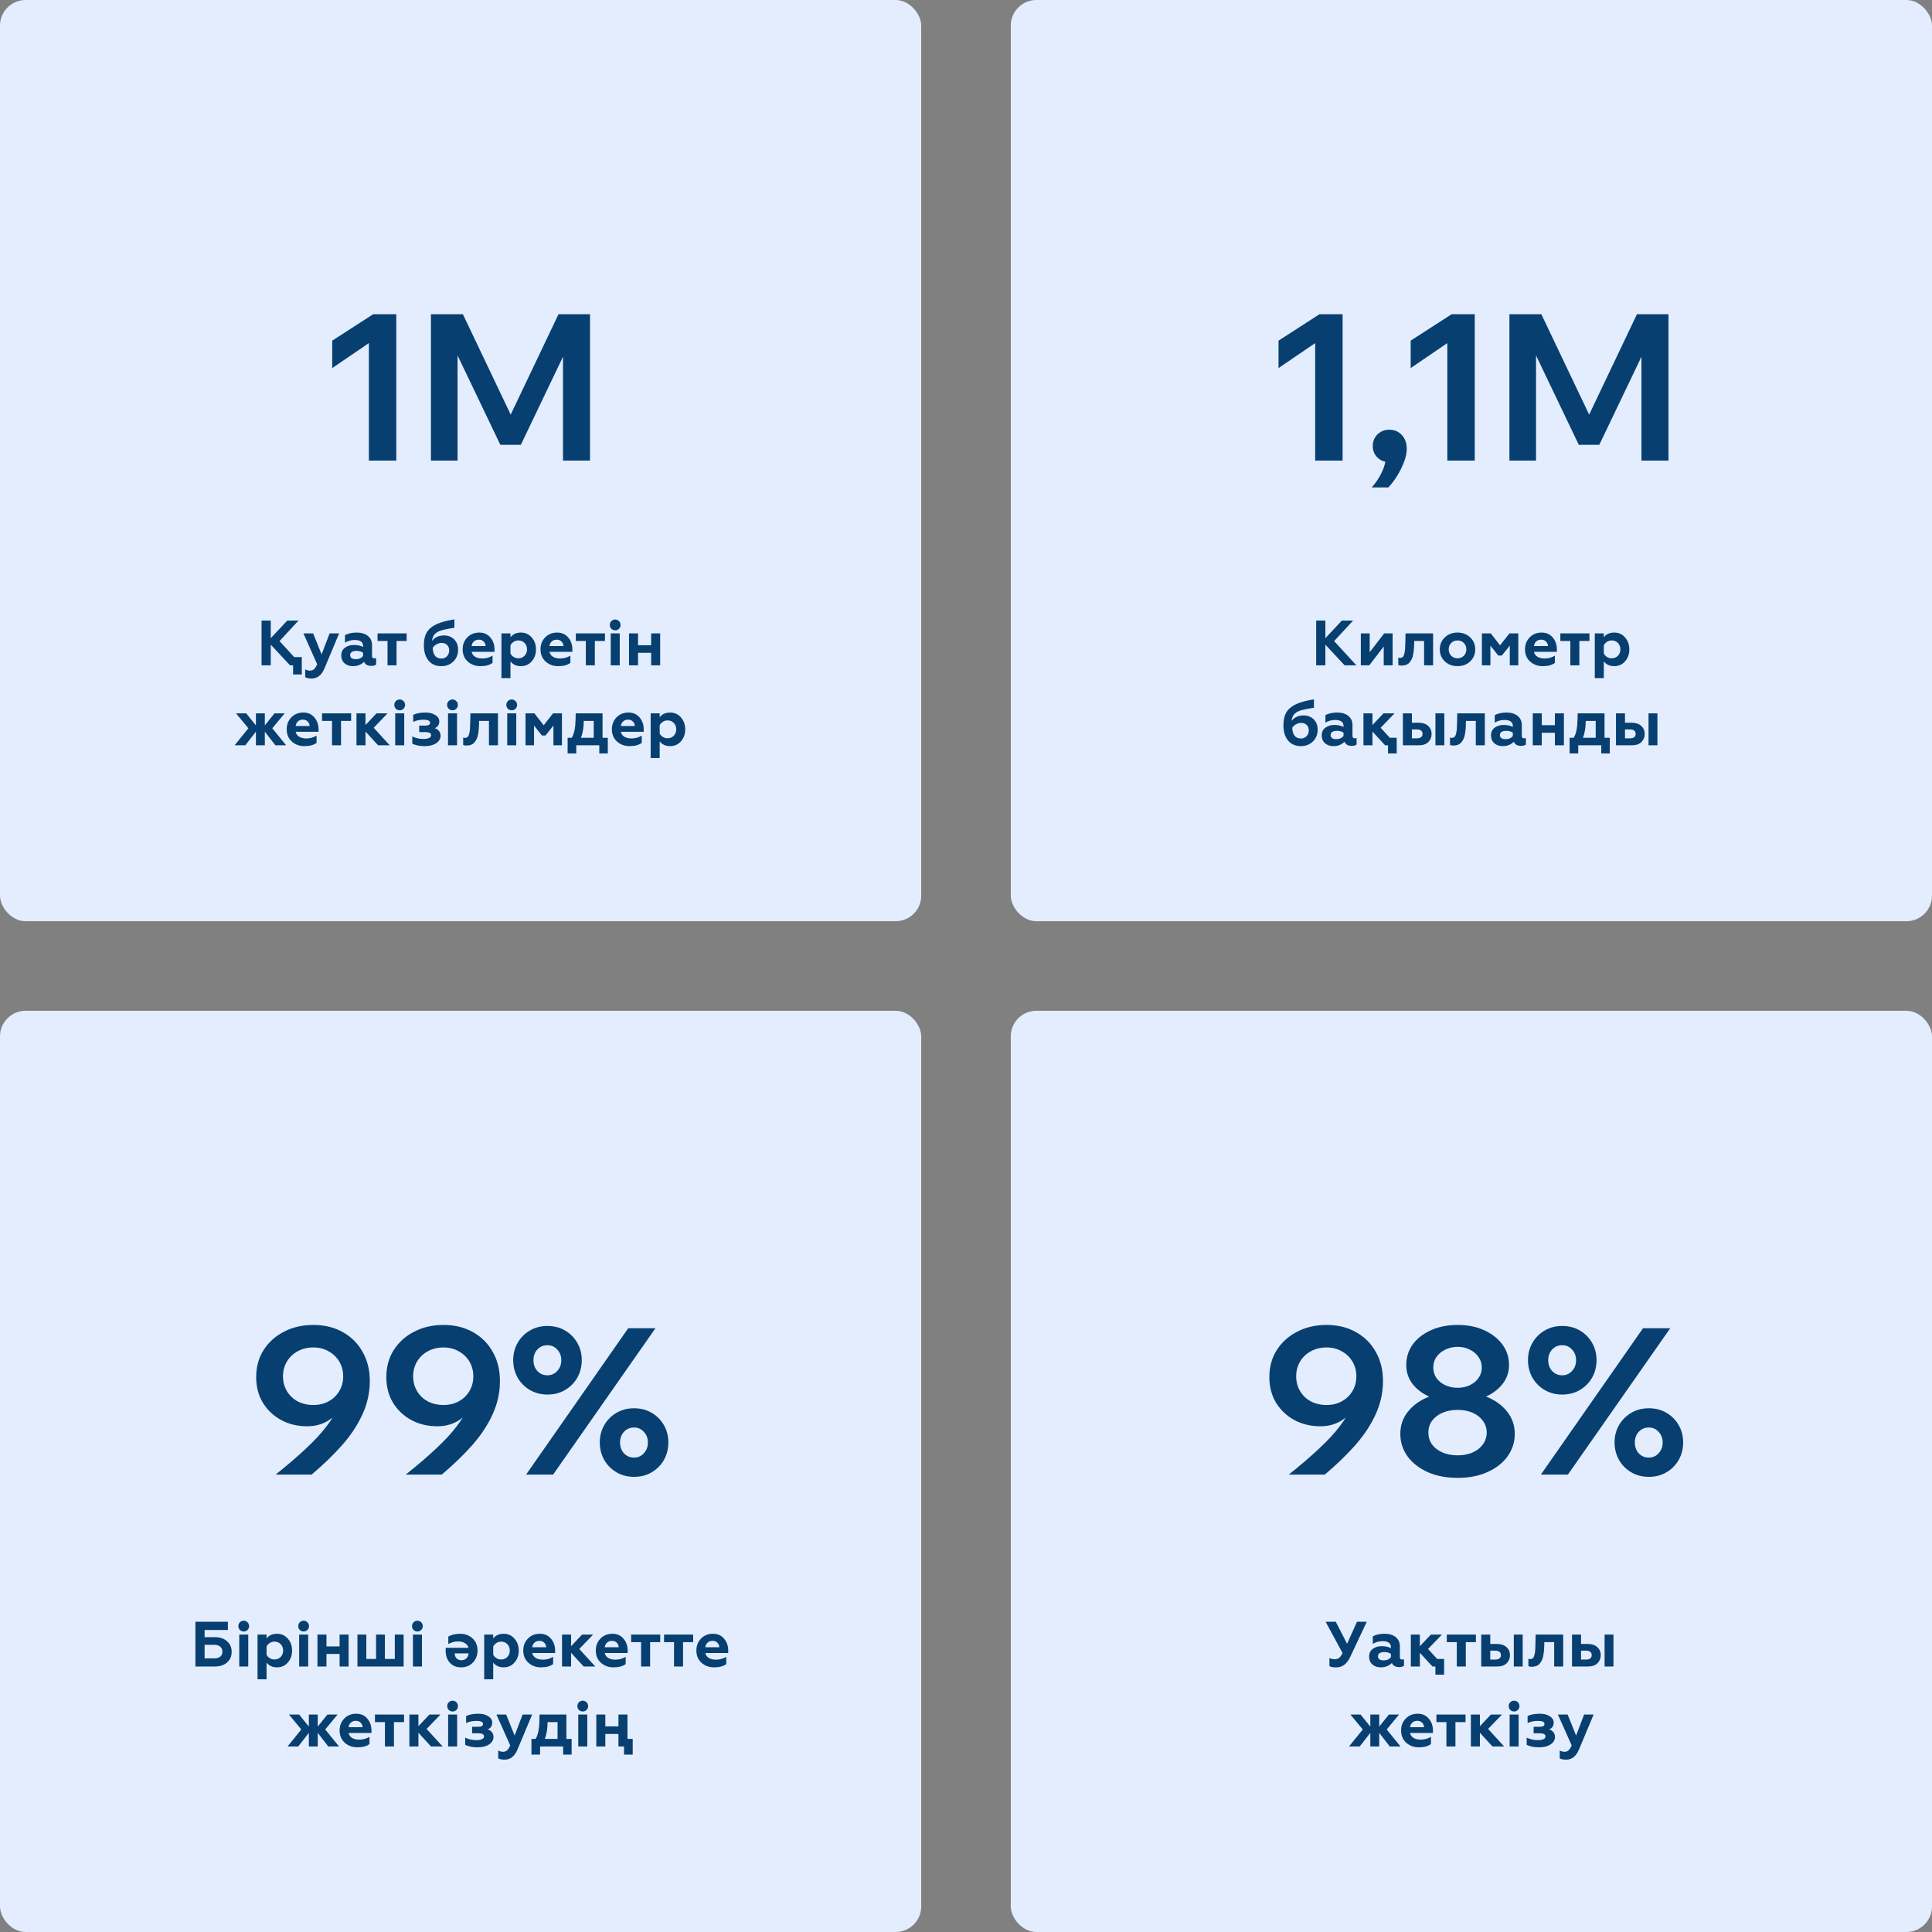
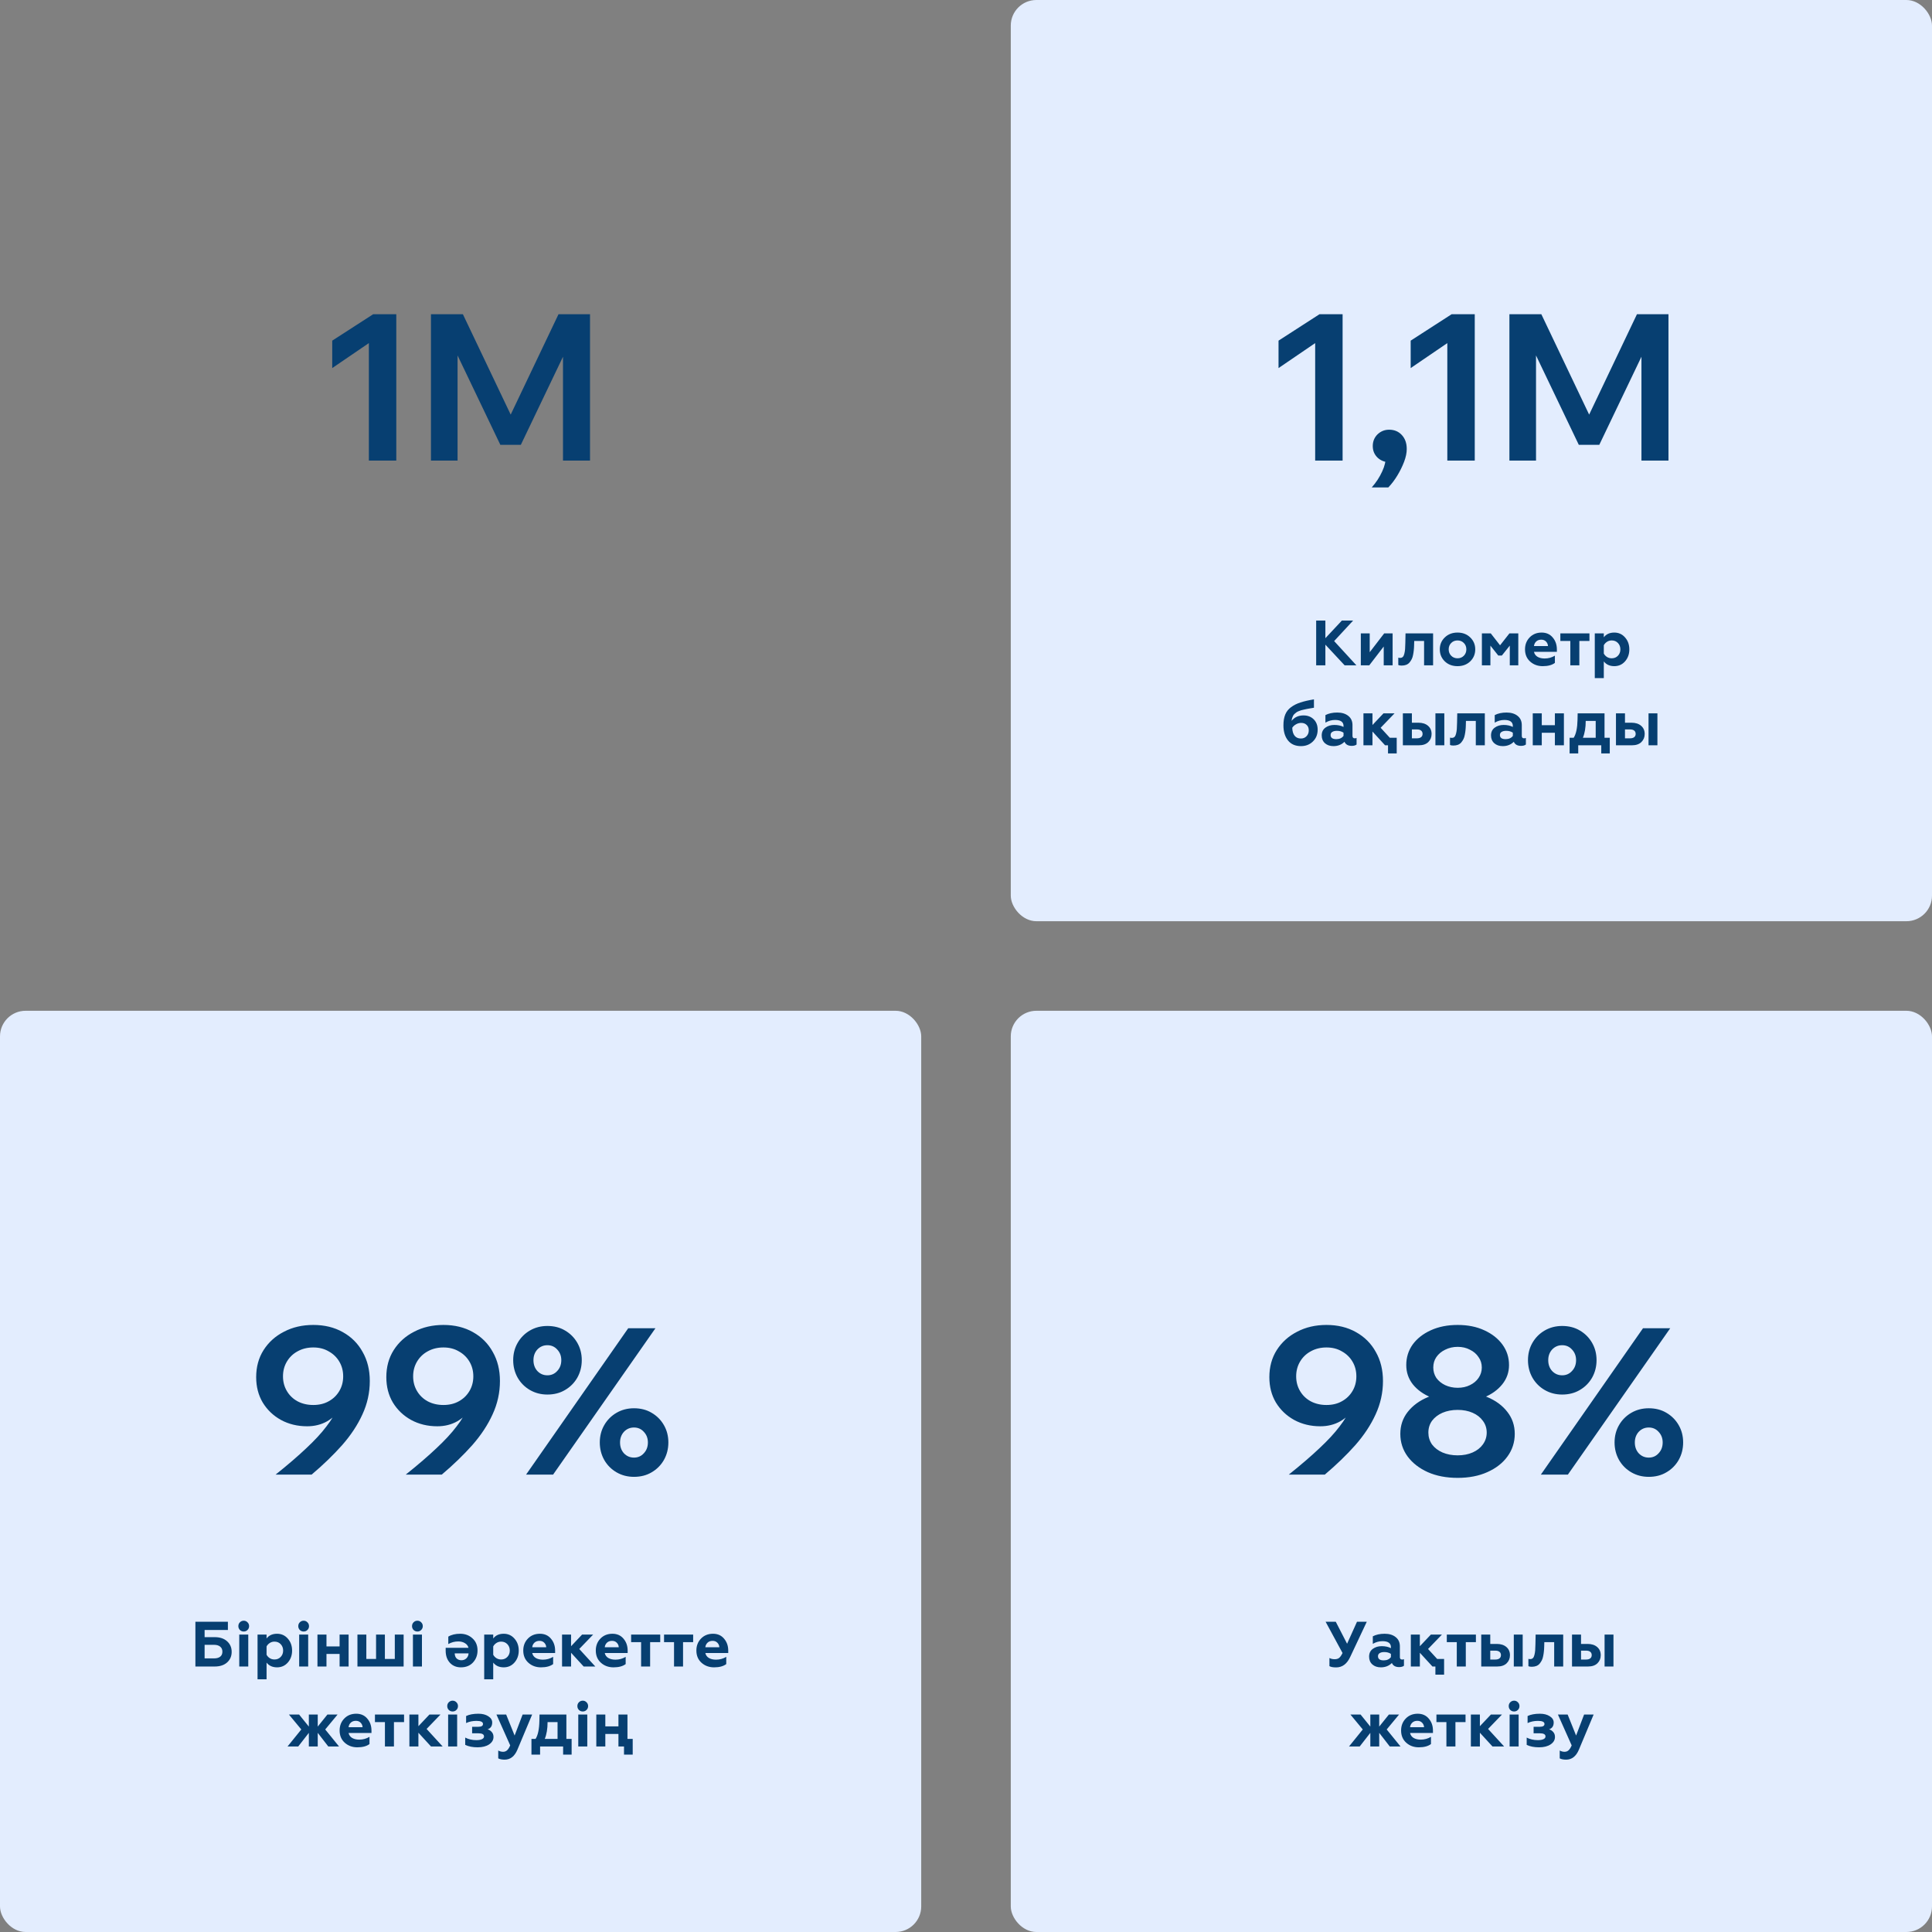
<svg xmlns="http://www.w3.org/2000/svg" width="604" height="604" viewBox="0 0 604 604" fill="none">
  <rect x="0" y="0" width="604" height="604" fill="#808080" stroke="none" />
-   <rect width="288" height="288" rx="8" fill="#E3EDFE" />
  <rect y="316" width="288" height="288" rx="8" fill="#E3EDFE" />
  <rect x="316" width="288" height="288" rx="8" fill="#E3EDFE" />
  <rect x="316" y="316" width="288" height="288" rx="8" fill="#E3EDFE" />
-   <path d="M81.77 208V194H84.65V199.52L89.811 194H93.331L87.391 200.42L91.971 205.42H94.35V210.86H91.63V208H90.671L84.65 201.54V208H81.77ZM97.422 212.12C96.596 212.12 95.929 211.987 95.422 211.72V209.26C95.889 209.527 96.395 209.66 96.942 209.66C97.449 209.66 97.869 209.5 98.202 209.18C98.549 208.86 98.869 208.353 99.162 207.66L94.862 198.02H97.902L100.542 204.58L103.042 198.02H106.022L101.402 209.04C100.522 211.093 99.195 212.12 97.422 212.12ZM117.009 205.82C117.249 205.82 117.442 205.78 117.589 205.7V207.76C117.229 208.04 116.722 208.18 116.069 208.18C114.936 208.18 114.182 207.753 113.809 206.9C112.902 207.807 111.756 208.26 110.369 208.26C109.276 208.26 108.389 207.96 107.709 207.36C107.029 206.747 106.689 205.933 106.689 204.92C106.689 203.853 107.076 203.04 107.849 202.48C108.622 201.92 109.549 201.64 110.629 201.64C111.749 201.64 112.709 201.847 113.509 202.26V201.96C113.509 200.707 112.629 200.08 110.869 200.08C109.802 200.08 108.796 200.36 107.849 200.92V198.56C108.862 198.027 110.096 197.76 111.549 197.76C112.976 197.76 114.122 198.107 114.989 198.8C115.869 199.493 116.309 200.453 116.309 201.68V205.06C116.309 205.567 116.542 205.82 117.009 205.82ZM113.509 205.06V204.06C112.962 203.673 112.269 203.48 111.429 203.48C110.829 203.48 110.349 203.593 109.989 203.82C109.642 204.033 109.469 204.353 109.469 204.78C109.469 205.647 110.062 206.08 111.249 206.08C112.249 206.08 113.002 205.74 113.509 205.06ZM121.15 208V200.38H118.03V198.02H127.13V200.38H123.97V208H121.15ZM138.794 198.66C140.088 198.66 141.148 199.067 141.974 199.88C142.801 200.693 143.214 201.773 143.214 203.12C143.214 204.627 142.714 205.86 141.714 206.82C140.728 207.78 139.488 208.26 137.994 208.26C136.234 208.26 134.881 207.667 133.934 206.48C132.988 205.293 132.514 203.72 132.514 201.76C132.514 200.44 132.701 199.32 133.074 198.4C133.448 197.48 134.048 196.713 134.874 196.1C135.714 195.473 136.694 194.98 137.814 194.62C138.934 194.247 140.348 193.92 142.054 193.64V196.26C141.828 196.3 141.474 196.36 140.994 196.44C140.528 196.52 140.181 196.58 139.954 196.62C139.741 196.66 139.428 196.727 139.014 196.82C138.614 196.9 138.308 196.973 138.094 197.04C137.894 197.107 137.634 197.2 137.314 197.32C136.994 197.44 136.748 197.567 136.574 197.7C136.414 197.82 136.228 197.973 136.014 198.16C135.801 198.347 135.641 198.547 135.534 198.76C135.428 198.96 135.328 199.2 135.234 199.48C135.154 199.747 135.101 200.04 135.074 200.36C135.968 199.227 137.208 198.66 138.794 198.66ZM137.974 205.88C138.694 205.88 139.281 205.64 139.734 205.16C140.201 204.68 140.434 204.067 140.434 203.32C140.434 202.613 140.214 202.053 139.774 201.64C139.348 201.213 138.781 201 138.074 201C137.501 201 136.961 201.147 136.454 201.44C135.948 201.72 135.554 202.08 135.274 202.52C135.301 203.6 135.548 204.433 136.014 205.02C136.481 205.593 137.134 205.88 137.974 205.88ZM150.182 208.26C148.622 208.26 147.309 207.78 146.242 206.82C145.175 205.86 144.642 204.587 144.642 203C144.642 201.52 145.122 200.28 146.082 199.28C147.055 198.267 148.309 197.76 149.842 197.76C151.295 197.76 152.449 198.273 153.302 199.3C154.169 200.313 154.602 201.56 154.602 203.04V203.78H147.442C147.589 204.46 147.962 204.98 148.562 205.34C149.162 205.687 149.902 205.86 150.782 205.86C151.942 205.86 153.009 205.567 153.982 204.98V207.24C153.089 207.92 151.822 208.26 150.182 208.26ZM147.442 201.98H151.822C151.795 201.42 151.589 200.947 151.202 200.56C150.829 200.173 150.335 199.98 149.722 199.98C149.069 199.98 148.542 200.167 148.142 200.54C147.742 200.913 147.509 201.393 147.442 201.98ZM162.867 197.76C164.227 197.76 165.347 198.267 166.227 199.28C167.12 200.28 167.567 201.527 167.567 203.02C167.567 204.5 167.12 205.747 166.227 206.76C165.347 207.76 164.227 208.26 162.867 208.26C161.453 208.26 160.36 207.767 159.587 206.78V212H156.767V198.02H159.587V199.24C160.333 198.253 161.427 197.76 162.867 197.76ZM162.067 200.22C161.507 200.22 161.007 200.367 160.567 200.66C160.14 200.94 159.813 201.293 159.587 201.72V204.32C159.813 204.747 160.14 205.1 160.567 205.38C161.007 205.66 161.507 205.8 162.067 205.8C162.853 205.8 163.5 205.533 164.007 205C164.513 204.467 164.767 203.807 164.767 203.02C164.767 202.22 164.513 201.553 164.007 201.02C163.5 200.487 162.853 200.22 162.067 200.22ZM174.518 208.26C172.958 208.26 171.644 207.78 170.578 206.82C169.511 205.86 168.978 204.587 168.978 203C168.978 201.52 169.458 200.28 170.418 199.28C171.391 198.267 172.644 197.76 174.178 197.76C175.631 197.76 176.784 198.273 177.638 199.3C178.504 200.313 178.938 201.56 178.938 203.04V203.78H171.778C171.924 204.46 172.298 204.98 172.898 205.34C173.498 205.687 174.238 205.86 175.118 205.86C176.278 205.86 177.344 205.567 178.318 204.98V207.24C177.424 207.92 176.158 208.26 174.518 208.26ZM171.778 201.98H176.158C176.131 201.42 175.924 200.947 175.538 200.56C175.164 200.173 174.671 199.98 174.058 199.98C173.404 199.98 172.878 200.167 172.478 200.54C172.078 200.913 171.844 201.393 171.778 201.98ZM183.143 208V200.38H180.023V198.02H189.123V200.38H185.963V208H183.143ZM190.93 208V198.02H193.75V208H190.93ZM193.51 196.58C193.19 196.9 192.797 197.06 192.33 197.06C191.863 197.06 191.463 196.9 191.13 196.58C190.81 196.247 190.65 195.847 190.65 195.38C190.65 194.9 190.81 194.5 191.13 194.18C191.463 193.847 191.863 193.68 192.33 193.68C192.797 193.68 193.19 193.847 193.51 194.18C193.843 194.5 194.01 194.9 194.01 195.38C194.01 195.847 193.843 196.247 193.51 196.58ZM196.65 208V198.02H199.47V201.72H203.57V198.02H206.39V208H203.57V204.08H199.47V208H196.65ZM73.352 233L77.652 227.68L73.792 223.02H76.972L80.012 226.78V223.02H82.792V226.78L85.812 223.02H88.992L85.132 227.68L89.452 233H86.092L82.792 228.74V233H80.012V228.74L76.692 233H73.352ZM95.172 233.26C93.612 233.26 92.299 232.78 91.232 231.82C90.165 230.86 89.632 229.587 89.632 228C89.632 226.52 90.112 225.28 91.072 224.28C92.045 223.267 93.299 222.76 94.832 222.76C96.285 222.76 97.439 223.273 98.292 224.3C99.159 225.313 99.592 226.56 99.592 228.04V228.78H92.432C92.579 229.46 92.952 229.98 93.552 230.34C94.152 230.687 94.892 230.86 95.772 230.86C96.932 230.86 97.999 230.567 98.972 229.98V232.24C98.079 232.92 96.812 233.26 95.172 233.26ZM92.432 226.98H96.812C96.785 226.42 96.579 225.947 96.192 225.56C95.819 225.173 95.325 224.98 94.712 224.98C94.059 224.98 93.532 225.167 93.132 225.54C92.732 225.913 92.499 226.393 92.432 226.98ZM103.797 233V225.38H100.677V223.02H109.777V225.38H106.617V233H103.797ZM111.444 233V223.02H114.264V226.66L117.704 223.02H121.164L116.824 227.52L121.844 233H118.204L114.264 228.7V233H111.444ZM123.557 233V223.02H126.377V233H123.557ZM126.137 221.58C125.817 221.9 125.424 222.06 124.957 222.06C124.49 222.06 124.09 221.9 123.757 221.58C123.437 221.247 123.277 220.847 123.277 220.38C123.277 219.9 123.437 219.5 123.757 219.18C124.09 218.847 124.49 218.68 124.957 218.68C125.424 218.68 125.817 218.847 126.137 219.18C126.47 219.5 126.637 219.9 126.637 220.38C126.637 220.847 126.47 221.247 126.137 221.58ZM132.776 233.26C131.23 233.26 129.936 233.007 128.896 232.5V230.22C129.936 230.753 131.096 231.02 132.376 231.02C133.136 231.02 133.723 230.92 134.136 230.72C134.563 230.52 134.776 230.233 134.776 229.86C134.776 229.207 134.19 228.88 133.016 228.88H131.056V226.84H133.016C133.976 226.84 134.456 226.547 134.456 225.96C134.456 225.32 133.776 225 132.416 225C131.203 225 130.123 225.227 129.176 225.68V223.48C130.163 223 131.45 222.76 133.036 222.76C134.263 222.76 135.283 223.02 136.096 223.54C136.923 224.06 137.336 224.713 137.336 225.5C137.336 226.607 136.856 227.32 135.896 227.64C136.416 227.787 136.85 228.067 137.196 228.48C137.556 228.88 137.736 229.393 137.736 230.02C137.736 230.967 137.276 231.747 136.356 232.36C135.45 232.96 134.256 233.26 132.776 233.26ZM140.061 233V223.02H142.881V233H140.061ZM142.641 221.58C142.321 221.9 141.928 222.06 141.461 222.06C140.994 222.06 140.594 221.9 140.261 221.58C139.941 221.247 139.781 220.847 139.781 220.38C139.781 219.9 139.941 219.5 140.261 219.18C140.594 218.847 140.994 218.68 141.461 218.68C141.928 218.68 142.321 218.847 142.641 219.18C142.974 219.5 143.141 219.9 143.141 220.38C143.141 220.847 142.974 221.247 142.641 221.58ZM149.78 225.38L149.74 226.78C149.727 227.353 149.694 227.86 149.64 228.3C149.6 228.74 149.527 229.22 149.42 229.74C149.327 230.247 149.187 230.687 149 231.06C148.814 231.433 148.587 231.78 148.32 232.1C148.054 232.42 147.707 232.667 147.28 232.84C146.867 233 146.394 233.08 145.86 233.08C145.38 233.08 145.027 233.02 144.8 232.9V230.6C144.947 230.653 145.14 230.68 145.38 230.68C145.714 230.68 145.987 230.58 146.2 230.38C146.414 230.18 146.574 229.853 146.68 229.4C146.8 228.933 146.88 228.453 146.92 227.96C146.96 227.453 146.987 226.787 147 225.96L147.06 223.02H155.68V233H152.86V225.38H149.78ZM158.577 233V223.02H161.397V233H158.577ZM161.157 221.58C160.837 221.9 160.443 222.06 159.977 222.06C159.51 222.06 159.11 221.9 158.777 221.58C158.457 221.247 158.297 220.847 158.297 220.38C158.297 219.9 158.457 219.5 158.777 219.18C159.11 218.847 159.51 218.68 159.977 218.68C160.443 218.68 160.837 218.847 161.157 219.18C161.49 219.5 161.657 219.9 161.657 220.38C161.657 220.847 161.49 221.247 161.157 221.58ZM164.296 233V223.02H167.076L169.976 226.74L172.896 223.02H175.676V233H173.016V226.84L170.536 229.94H169.416L166.956 226.84V233H164.296ZM177.457 235.54V230.64H178.737C179.483 229.493 179.883 227.6 179.937 224.96L179.977 223.02H188.377V230.64H190.017V235.54H187.357V233H180.157V235.54H177.457ZM181.617 230.64H185.617V225.38H182.497C182.497 227.46 182.203 229.213 181.617 230.64ZM196.832 233.26C195.272 233.26 193.959 232.78 192.892 231.82C191.826 230.86 191.292 229.587 191.292 228C191.292 226.52 191.772 225.28 192.732 224.28C193.706 223.267 194.959 222.76 196.492 222.76C197.946 222.76 199.099 223.273 199.952 224.3C200.819 225.313 201.252 226.56 201.252 228.04V228.78H194.092C194.239 229.46 194.612 229.98 195.212 230.34C195.812 230.687 196.552 230.86 197.432 230.86C198.592 230.86 199.659 230.567 200.632 229.98V232.24C199.739 232.92 198.472 233.26 196.832 233.26ZM194.092 226.98H198.472C198.446 226.42 198.239 225.947 197.852 225.56C197.479 225.173 196.986 224.98 196.372 224.98C195.719 224.98 195.192 225.167 194.792 225.54C194.392 225.913 194.159 226.393 194.092 226.98ZM209.517 222.76C210.877 222.76 211.997 223.267 212.877 224.28C213.77 225.28 214.217 226.527 214.217 228.02C214.217 229.5 213.77 230.747 212.877 231.76C211.997 232.76 210.877 233.26 209.517 233.26C208.104 233.26 207.01 232.767 206.237 231.78V237H203.417V223.02H206.237V224.24C206.984 223.253 208.077 222.76 209.517 222.76ZM208.717 225.22C208.157 225.22 207.657 225.367 207.217 225.66C206.79 225.94 206.464 226.293 206.237 226.72V229.32C206.464 229.747 206.79 230.1 207.217 230.38C207.657 230.66 208.157 230.8 208.717 230.8C209.504 230.8 210.15 230.533 210.657 230C211.164 229.467 211.417 228.807 211.417 228.02C211.417 227.22 211.164 226.553 210.657 226.02C210.15 225.487 209.504 225.22 208.717 225.22Z" fill="#073F71" />
  <path d="M116.663 98.24H123.895V144H115.319V107.264L103.863 115.072V106.496L116.663 98.24ZM162.826 139.072H156.426L138.57 101.76L143.05 101.696V144H134.73V98.24H144.714L161.418 133.312H157.898L174.602 98.24H184.458V144H176.01V101.696L180.682 101.76L162.826 139.072Z" fill="#073F71" />
  <path d="M97.944 414.216C101.443 414.216 104.515 414.963 107.16 416.456C109.848 417.949 111.918 420.019 113.368 422.664C114.862 425.267 115.608 428.296 115.608 431.752C115.608 435.379 114.84 438.856 113.304 442.184C111.811 445.469 109.699 448.669 106.968 451.784C104.238 454.856 101.059 457.928 97.432 461H86.168C90.008 457.928 93.208 455.176 95.768 452.744C98.371 450.312 100.462 448.051 102.04 445.96C103.662 443.869 104.856 441.843 105.624 439.88L106.648 440.2C105.539 441.907 104.067 443.293 102.232 444.36C100.398 445.384 98.328 445.896 96.024 445.896C92.995 445.896 90.264 445.235 87.832 443.912C85.443 442.589 83.544 440.776 82.136 438.472C80.771 436.168 80.088 433.523 80.088 430.536C80.088 427.336 80.856 424.52 82.392 422.088C83.971 419.613 86.104 417.693 88.792 416.328C91.48 414.92 94.531 414.216 97.944 414.216ZM97.944 421.256C96.11 421.256 94.467 421.661 93.016 422.472C91.608 423.24 90.499 424.307 89.688 425.672C88.878 427.037 88.472 428.573 88.472 430.28C88.472 431.987 88.878 433.523 89.688 434.888C90.499 436.253 91.608 437.32 93.016 438.088C94.467 438.856 96.11 439.24 97.944 439.24C99.779 439.24 101.379 438.856 102.744 438.088C104.152 437.32 105.262 436.253 106.072 434.888C106.883 433.523 107.288 431.987 107.288 430.28C107.288 428.573 106.883 427.037 106.072 425.672C105.262 424.307 104.152 423.24 102.744 422.472C101.379 421.661 99.779 421.256 97.944 421.256ZM138.632 414.216C142.13 414.216 145.202 414.963 147.848 416.456C150.536 417.949 152.605 420.019 154.056 422.664C155.549 425.267 156.296 428.296 156.296 431.752C156.296 435.379 155.528 438.856 153.992 442.184C152.498 445.469 150.386 448.669 147.656 451.784C144.925 454.856 141.746 457.928 138.12 461H126.856C130.696 457.928 133.896 455.176 136.456 452.744C139.058 450.312 141.149 448.051 142.728 445.96C144.349 443.869 145.544 441.843 146.312 439.88L147.336 440.2C146.226 441.907 144.754 443.293 142.92 444.36C141.085 445.384 139.016 445.896 136.712 445.896C133.682 445.896 130.952 445.235 128.52 443.912C126.13 442.589 124.232 440.776 122.824 438.472C121.458 436.168 120.776 433.523 120.776 430.536C120.776 427.336 121.544 424.52 123.08 422.088C124.658 419.613 126.792 417.693 129.48 416.328C132.168 414.92 135.218 414.216 138.632 414.216ZM138.632 421.256C136.797 421.256 135.154 421.661 133.704 422.472C132.296 423.24 131.186 424.307 130.376 425.672C129.565 427.037 129.16 428.573 129.16 430.28C129.16 431.987 129.565 433.523 130.376 434.888C131.186 436.253 132.296 437.32 133.704 438.088C135.154 438.856 136.797 439.24 138.632 439.24C140.466 439.24 142.066 438.856 143.432 438.088C144.84 437.32 145.949 436.253 146.76 434.888C147.57 433.523 147.976 431.987 147.976 430.28C147.976 428.573 147.57 427.037 146.76 425.672C145.949 424.307 144.84 423.24 143.432 422.472C142.066 421.661 140.466 421.256 138.632 421.256ZM172.919 461H164.471L196.407 415.24H204.919L172.919 461ZM198.199 461.704C196.194 461.704 194.381 461.235 192.759 460.296C191.138 459.357 189.858 458.077 188.919 456.456C187.981 454.792 187.511 452.957 187.511 450.952C187.511 448.947 187.981 447.133 188.919 445.512C189.858 443.891 191.138 442.611 192.759 441.672C194.381 440.733 196.194 440.264 198.199 440.264C200.29 440.264 202.125 440.733 203.703 441.672C205.325 442.611 206.605 443.891 207.543 445.512C208.482 447.133 208.951 448.947 208.951 450.952C208.951 452.957 208.482 454.792 207.543 456.456C206.605 458.077 205.325 459.357 203.703 460.296C202.125 461.235 200.29 461.704 198.199 461.704ZM198.199 455.688C199.437 455.688 200.461 455.24 201.271 454.344C202.125 453.448 202.551 452.317 202.551 450.952C202.551 449.629 202.125 448.52 201.271 447.624C200.461 446.728 199.437 446.28 198.199 446.28C196.962 446.28 195.917 446.728 195.063 447.624C194.253 448.52 193.847 449.629 193.847 450.952C193.847 452.317 194.253 453.448 195.063 454.344C195.917 455.24 196.962 455.688 198.199 455.688ZM171.127 435.976C169.122 435.976 167.309 435.507 165.687 434.568C164.066 433.629 162.786 432.349 161.847 430.728C160.909 429.064 160.439 427.229 160.439 425.224C160.439 423.219 160.909 421.405 161.847 419.784C162.786 418.163 164.066 416.883 165.687 415.944C167.309 415.005 169.122 414.536 171.127 414.536C173.218 414.536 175.053 415.005 176.631 415.944C178.253 416.883 179.533 418.163 180.471 419.784C181.41 421.405 181.879 423.219 181.879 425.224C181.879 427.229 181.41 429.064 180.471 430.728C179.533 432.349 178.253 433.629 176.631 434.568C175.053 435.507 173.218 435.976 171.127 435.976ZM171.127 429.96C172.365 429.96 173.389 429.512 174.199 428.616C175.053 427.72 175.479 426.589 175.479 425.224C175.479 423.901 175.053 422.792 174.199 421.896C173.389 421 172.365 420.552 171.127 420.552C169.89 420.552 168.845 421 167.991 421.896C167.181 422.792 166.775 423.901 166.775 425.224C166.775 426.589 167.181 427.72 167.991 428.616C168.845 429.512 169.89 429.96 171.127 429.96Z" fill="#073F71" />
  <path d="M412.506 98.24H419.738V144H411.162V107.264L399.706 115.072V106.496L412.506 98.24ZM434.03 152.384H428.846C430.211 150.848 431.299 149.184 432.11 147.392C432.92 145.643 433.262 144.149 433.134 142.912L434.478 144.512C432.984 144.512 431.726 144.043 430.702 143.104C429.678 142.123 429.166 140.907 429.166 139.456C429.166 138.005 429.656 136.789 430.638 135.808C431.662 134.827 432.878 134.336 434.286 134.336C435.907 134.336 437.23 134.891 438.254 136C439.278 137.109 439.79 138.56 439.79 140.352C439.79 141.589 439.512 142.933 438.958 144.384C438.403 145.835 437.699 147.264 436.846 148.672C435.992 150.08 435.054 151.317 434.03 152.384ZM453.819 98.24H461.051V144H452.475V107.264L441.019 115.072V106.496L453.819 98.24ZM499.982 139.072H493.582L475.726 101.76L480.206 101.696V144H471.886V98.24H481.87L498.574 133.312H495.054L511.758 98.24H521.614V144H513.166V101.696L517.838 101.76L499.982 139.072Z" fill="#073F71" />
  <path d="M414.694 414.216C418.193 414.216 421.265 414.963 423.91 416.456C426.598 417.949 428.668 420.019 430.118 422.664C431.612 425.267 432.358 428.296 432.358 431.752C432.358 435.379 431.59 438.856 430.054 442.184C428.561 445.469 426.449 448.669 423.718 451.784C420.988 454.856 417.809 457.928 414.182 461H402.918C406.758 457.928 409.958 455.176 412.518 452.744C415.121 450.312 417.212 448.051 418.79 445.96C420.412 443.869 421.606 441.843 422.374 439.88L423.398 440.2C422.289 441.907 420.817 443.293 418.982 444.36C417.148 445.384 415.078 445.896 412.774 445.896C409.745 445.896 407.014 445.235 404.582 443.912C402.193 442.589 400.294 440.776 398.886 438.472C397.521 436.168 396.838 433.523 396.838 430.536C396.838 427.336 397.606 424.52 399.142 422.088C400.721 419.613 402.854 417.693 405.542 416.328C408.23 414.92 411.281 414.216 414.694 414.216ZM414.694 421.256C412.86 421.256 411.217 421.661 409.766 422.472C408.358 423.24 407.249 424.307 406.438 425.672C405.628 427.037 405.222 428.573 405.222 430.28C405.222 431.987 405.628 433.523 406.438 434.888C407.249 436.253 408.358 437.32 409.766 438.088C411.217 438.856 412.86 439.24 414.694 439.24C416.529 439.24 418.129 438.856 419.494 438.088C420.902 437.32 422.012 436.253 422.822 434.888C423.633 433.523 424.038 431.987 424.038 430.28C424.038 428.573 423.633 427.037 422.822 425.672C422.012 424.307 420.902 423.24 419.494 422.472C418.129 421.661 416.529 421.256 414.694 421.256ZM455.702 462.024C452.16 462.024 449.046 461.427 446.358 460.232C443.712 459.037 441.622 457.416 440.086 455.368C438.55 453.277 437.782 450.909 437.782 448.264C437.782 445.661 438.55 443.379 440.086 441.416C441.664 439.411 443.798 437.853 446.486 436.744C449.174 435.635 452.246 435.08 455.702 435.08C459.158 435.08 462.23 435.635 464.918 436.744C467.606 437.853 469.718 439.411 471.254 441.416C472.79 443.379 473.558 445.661 473.558 448.264C473.558 450.909 472.79 453.277 471.254 455.368C469.76 457.416 467.67 459.037 464.982 460.232C462.336 461.427 459.243 462.024 455.702 462.024ZM455.702 438.344C452.587 438.344 449.814 437.853 447.382 436.872C444.992 435.891 443.094 434.525 441.686 432.776C440.32 431.027 439.638 429.021 439.638 426.76C439.638 424.371 440.299 422.237 441.622 420.36C442.987 418.483 444.886 416.989 447.318 415.88C449.75 414.771 452.544 414.216 455.702 414.216C458.859 414.216 461.632 414.771 464.022 415.88C466.454 416.989 468.352 418.483 469.718 420.36C471.083 422.237 471.766 424.371 471.766 426.76C471.766 429.021 471.062 431.027 469.654 432.776C468.246 434.525 466.347 435.891 463.958 436.872C461.568 437.853 458.816 438.344 455.702 438.344ZM455.702 454.984C457.451 454.984 459.008 454.685 460.374 454.088C461.739 453.491 462.806 452.659 463.574 451.592C464.384 450.483 464.79 449.245 464.79 447.88C464.79 446.472 464.384 445.235 463.574 444.168C462.806 443.101 461.739 442.269 460.374 441.672C459.008 441.075 457.451 440.776 455.702 440.776C453.952 440.776 452.374 441.075 450.966 441.672C449.6 442.269 448.512 443.101 447.702 444.168C446.934 445.235 446.55 446.472 446.55 447.88C446.55 449.245 446.934 450.483 447.702 451.592C448.512 452.659 449.6 453.491 450.966 454.088C452.374 454.685 453.952 454.984 455.702 454.984ZM455.702 433.864C457.152 433.864 458.432 433.587 459.542 433.032C460.694 432.477 461.59 431.731 462.23 430.792C462.912 429.811 463.254 428.723 463.254 427.528C463.254 426.291 462.912 425.203 462.23 424.264C461.59 423.283 460.694 422.515 459.542 421.96C458.432 421.363 457.152 421.064 455.702 421.064C454.294 421.064 452.992 421.363 451.798 421.96C450.646 422.515 449.728 423.283 449.046 424.264C448.406 425.203 448.086 426.291 448.086 427.528C448.086 428.723 448.406 429.811 449.046 430.792C449.728 431.731 450.646 432.477 451.798 433.032C452.992 433.587 454.294 433.864 455.702 433.864ZM490.169 461H481.721L513.657 415.24H522.169L490.169 461ZM515.449 461.704C513.444 461.704 511.631 461.235 510.009 460.296C508.388 459.357 507.108 458.077 506.169 456.456C505.231 454.792 504.761 452.957 504.761 450.952C504.761 448.947 505.231 447.133 506.169 445.512C507.108 443.891 508.388 442.611 510.009 441.672C511.631 440.733 513.444 440.264 515.449 440.264C517.54 440.264 519.375 440.733 520.953 441.672C522.575 442.611 523.855 443.891 524.793 445.512C525.732 447.133 526.201 448.947 526.201 450.952C526.201 452.957 525.732 454.792 524.793 456.456C523.855 458.077 522.575 459.357 520.953 460.296C519.375 461.235 517.54 461.704 515.449 461.704ZM515.449 455.688C516.687 455.688 517.711 455.24 518.521 454.344C519.375 453.448 519.801 452.317 519.801 450.952C519.801 449.629 519.375 448.52 518.521 447.624C517.711 446.728 516.687 446.28 515.449 446.28C514.212 446.28 513.167 446.728 512.313 447.624C511.503 448.52 511.097 449.629 511.097 450.952C511.097 452.317 511.503 453.448 512.313 454.344C513.167 455.24 514.212 455.688 515.449 455.688ZM488.377 435.976C486.372 435.976 484.559 435.507 482.937 434.568C481.316 433.629 480.036 432.349 479.097 430.728C478.159 429.064 477.689 427.229 477.689 425.224C477.689 423.219 478.159 421.405 479.097 419.784C480.036 418.163 481.316 416.883 482.937 415.944C484.559 415.005 486.372 414.536 488.377 414.536C490.468 414.536 492.303 415.005 493.881 415.944C495.503 416.883 496.783 418.163 497.721 419.784C498.66 421.405 499.129 423.219 499.129 425.224C499.129 427.229 498.66 429.064 497.721 430.728C496.783 432.349 495.503 433.629 493.881 434.568C492.303 435.507 490.468 435.976 488.377 435.976ZM488.377 429.96C489.615 429.96 490.639 429.512 491.449 428.616C492.303 427.72 492.729 426.589 492.729 425.224C492.729 423.901 492.303 422.792 491.449 421.896C490.639 421 489.615 420.552 488.377 420.552C487.14 420.552 486.095 421 485.241 421.896C484.431 422.792 484.025 423.901 484.025 425.224C484.025 426.589 484.431 427.72 485.241 428.616C486.095 429.512 487.14 429.96 488.377 429.96Z" fill="#073F71" />
  <path d="M61.087 521V507H71.247V509.58H63.967V511.82H67.127C68.754 511.82 70.04 512.247 70.987 513.1C71.947 513.953 72.427 515.06 72.427 516.42C72.427 517.78 71.947 518.887 70.987 519.74C70.04 520.58 68.754 521 67.127 521H61.087ZM63.967 518.46H66.907C67.747 518.46 68.394 518.28 68.847 517.92C69.3 517.56 69.527 517.04 69.527 516.36C69.527 515.68 69.293 515.153 68.827 514.78C68.374 514.407 67.734 514.22 66.907 514.22H63.967V518.46ZM74.797 521V511.02H77.617V521H74.797ZM77.377 509.58C77.057 509.9 76.664 510.06 76.197 510.06C75.731 510.06 75.331 509.9 74.997 509.58C74.677 509.247 74.517 508.847 74.517 508.38C74.517 507.9 74.677 507.5 74.997 507.18C75.331 506.847 75.731 506.68 76.197 506.68C76.664 506.68 77.057 506.847 77.377 507.18C77.711 507.5 77.877 507.9 77.877 508.38C77.877 508.847 77.711 509.247 77.377 509.58ZM86.617 510.76C87.977 510.76 89.097 511.267 89.977 512.28C90.87 513.28 91.317 514.527 91.317 516.02C91.317 517.5 90.87 518.747 89.977 519.76C89.097 520.76 87.977 521.26 86.617 521.26C85.203 521.26 84.11 520.767 83.337 519.78V525H80.517V511.02H83.337V512.24C84.083 511.253 85.177 510.76 86.617 510.76ZM85.817 513.22C85.257 513.22 84.757 513.367 84.317 513.66C83.89 513.94 83.563 514.293 83.337 514.72V517.32C83.563 517.747 83.89 518.1 84.317 518.38C84.757 518.66 85.257 518.8 85.817 518.8C86.603 518.8 87.25 518.533 87.757 518C88.263 517.467 88.517 516.807 88.517 516.02C88.517 515.22 88.263 514.553 87.757 514.02C87.25 513.487 86.603 513.22 85.817 513.22ZM93.528 521V511.02H96.348V521H93.528ZM96.108 509.58C95.788 509.9 95.394 510.06 94.928 510.06C94.461 510.06 94.061 509.9 93.728 509.58C93.408 509.247 93.248 508.847 93.248 508.38C93.248 507.9 93.408 507.5 93.728 507.18C94.061 506.847 94.461 506.68 94.928 506.68C95.394 506.68 95.788 506.847 96.108 507.18C96.441 507.5 96.608 507.9 96.608 508.38C96.608 508.847 96.441 509.247 96.108 509.58ZM99.247 521V511.02H102.067V514.72H106.167V511.02H108.987V521H106.167V517.08H102.067V521H99.247ZM111.747 521V511.02H114.527V518.64H117.567V511.02H120.327V518.64H123.427V511.02H126.187V521H111.747ZM129.094 521V511.02H131.914V521H129.094ZM131.674 509.58C131.354 509.9 130.961 510.06 130.494 510.06C130.028 510.06 129.628 509.9 129.294 509.58C128.974 509.247 128.814 508.847 128.814 508.38C128.814 507.9 128.974 507.5 129.294 507.18C129.628 506.847 130.028 506.68 130.494 506.68C130.961 506.68 131.354 506.847 131.674 507.18C132.008 507.5 132.174 507.9 132.174 508.38C132.174 508.847 132.008 509.247 131.674 509.58ZM144.251 519.04C144.877 519.04 145.397 518.84 145.811 518.44C146.224 518.04 146.451 517.527 146.491 516.9H142.151C142.177 517.593 142.384 518.127 142.771 518.5C143.171 518.86 143.664 519.04 144.251 519.04ZM143.871 510.76C145.391 510.76 146.671 511.24 147.711 512.2C148.764 513.147 149.291 514.407 149.291 515.98C149.291 517.46 148.817 518.713 147.871 519.74C146.937 520.753 145.677 521.26 144.091 521.26C142.677 521.26 141.531 520.787 140.651 519.84C139.771 518.88 139.331 517.62 139.331 516.06V515.16H146.471C146.311 514.533 145.937 514.047 145.351 513.7C144.764 513.34 144.064 513.16 143.251 513.16C142.157 513.16 141.124 513.433 140.151 513.98V511.66C141.124 511.06 142.364 510.76 143.871 510.76ZM157.476 510.76C158.836 510.76 159.956 511.267 160.836 512.28C161.729 513.28 162.176 514.527 162.176 516.02C162.176 517.5 161.729 518.747 160.836 519.76C159.956 520.76 158.836 521.26 157.476 521.26C156.063 521.26 154.969 520.767 154.196 519.78V525H151.376V511.02H154.196V512.24C154.943 511.253 156.036 510.76 157.476 510.76ZM156.676 513.22C156.116 513.22 155.616 513.367 155.176 513.66C154.749 513.94 154.423 514.293 154.196 514.72V517.32C154.423 517.747 154.749 518.1 155.176 518.38C155.616 518.66 156.116 518.8 156.676 518.8C157.463 518.8 158.109 518.533 158.616 518C159.123 517.467 159.376 516.807 159.376 516.02C159.376 515.22 159.123 514.553 158.616 514.02C158.109 513.487 157.463 513.22 156.676 513.22ZM169.127 521.26C167.567 521.26 166.254 520.78 165.187 519.82C164.121 518.86 163.587 517.587 163.587 516C163.587 514.52 164.067 513.28 165.027 512.28C166.001 511.267 167.254 510.76 168.787 510.76C170.241 510.76 171.394 511.273 172.247 512.3C173.114 513.313 173.547 514.56 173.547 516.04V516.78H166.387C166.534 517.46 166.907 517.98 167.507 518.34C168.107 518.687 168.847 518.86 169.727 518.86C170.887 518.86 171.954 518.567 172.927 517.98V520.24C172.034 520.92 170.767 521.26 169.127 521.26ZM166.387 514.98H170.767C170.741 514.42 170.534 513.947 170.147 513.56C169.774 513.173 169.281 512.98 168.667 512.98C168.014 512.98 167.487 513.167 167.087 513.54C166.687 513.913 166.454 514.393 166.387 514.98ZM175.712 521V511.02H178.532V514.66L181.972 511.02H185.432L181.092 515.52L186.112 521H182.472L178.532 516.7V521H175.712ZM191.803 521.26C190.243 521.26 188.93 520.78 187.863 519.82C186.796 518.86 186.263 517.587 186.263 516C186.263 514.52 186.743 513.28 187.703 512.28C188.676 511.267 189.93 510.76 191.463 510.76C192.916 510.76 194.07 511.273 194.923 512.3C195.79 513.313 196.223 514.56 196.223 516.04V516.78H189.063C189.21 517.46 189.583 517.98 190.183 518.34C190.783 518.687 191.523 518.86 192.403 518.86C193.563 518.86 194.63 518.567 195.603 517.98V520.24C194.71 520.92 193.443 521.26 191.803 521.26ZM189.063 514.98H193.443C193.416 514.42 193.21 513.947 192.823 513.56C192.45 513.173 191.956 512.98 191.343 512.98C190.69 512.98 190.163 513.167 189.763 513.54C189.363 513.913 189.13 514.393 189.063 514.98ZM200.428 521V513.38H197.308V511.02H206.408V513.38H203.248V521H200.428ZM210.721 521V513.38H207.601V511.02H216.701V513.38H213.541V521H210.721ZM223.248 521.26C221.688 521.26 220.375 520.78 219.308 519.82C218.242 518.86 217.708 517.587 217.708 516C217.708 514.52 218.188 513.28 219.148 512.28C220.122 511.267 221.375 510.76 222.908 510.76C224.362 510.76 225.515 511.273 226.368 512.3C227.235 513.313 227.668 514.56 227.668 516.04V516.78H220.508C220.655 517.46 221.028 517.98 221.628 518.34C222.228 518.687 222.968 518.86 223.848 518.86C225.008 518.86 226.075 518.567 227.048 517.98V520.24C226.155 520.92 224.888 521.26 223.248 521.26ZM220.508 514.98H224.888C224.862 514.42 224.655 513.947 224.268 513.56C223.895 513.173 223.402 512.98 222.788 512.98C222.135 512.98 221.608 513.167 221.208 513.54C220.808 513.913 220.575 514.393 220.508 514.98ZM89.895 546L94.195 540.68L90.335 536.02H93.515L96.555 539.78V536.02H99.335V539.78L102.355 536.02H105.535L101.675 540.68L105.995 546H102.635L99.335 541.74V546H96.555V541.74L93.235 546H89.895ZM111.715 546.26C110.155 546.26 108.842 545.78 107.775 544.82C106.708 543.86 106.175 542.587 106.175 541C106.175 539.52 106.655 538.28 107.615 537.28C108.588 536.267 109.842 535.76 111.375 535.76C112.828 535.76 113.982 536.273 114.835 537.3C115.702 538.313 116.135 539.56 116.135 541.04V541.78H108.975C109.122 542.46 109.495 542.98 110.095 543.34C110.695 543.687 111.435 543.86 112.315 543.86C113.475 543.86 114.542 543.567 115.515 542.98V545.24C114.622 545.92 113.355 546.26 111.715 546.26ZM108.975 539.98H113.355C113.328 539.42 113.122 538.947 112.735 538.56C112.362 538.173 111.868 537.98 111.255 537.98C110.602 537.98 110.075 538.167 109.675 538.54C109.275 538.913 109.042 539.393 108.975 539.98ZM120.34 546V538.38H117.22V536.02H126.32V538.38H123.16V546H120.34ZM127.987 546V536.02H130.807V539.66L134.247 536.02H137.707L133.367 540.52L138.387 546H134.747L130.807 541.7V546H127.987ZM140.1 546V536.02H142.92V546H140.1ZM142.68 534.58C142.36 534.9 141.967 535.06 141.5 535.06C141.033 535.06 140.633 534.9 140.3 534.58C139.98 534.247 139.82 533.847 139.82 533.38C139.82 532.9 139.98 532.5 140.3 532.18C140.633 531.847 141.033 531.68 141.5 531.68C141.967 531.68 142.36 531.847 142.68 532.18C143.013 532.5 143.18 532.9 143.18 533.38C143.18 533.847 143.013 534.247 142.68 534.58ZM149.319 546.26C147.773 546.26 146.479 546.007 145.439 545.5V543.22C146.479 543.753 147.639 544.02 148.919 544.02C149.679 544.02 150.266 543.92 150.679 543.72C151.106 543.52 151.319 543.233 151.319 542.86C151.319 542.207 150.733 541.88 149.559 541.88H147.599V539.84H149.559C150.519 539.84 150.999 539.547 150.999 538.96C150.999 538.32 150.319 538 148.959 538C147.746 538 146.666 538.227 145.719 538.68V536.48C146.706 536 147.993 535.76 149.579 535.76C150.806 535.76 151.826 536.02 152.639 536.54C153.466 537.06 153.879 537.713 153.879 538.5C153.879 539.607 153.399 540.32 152.439 540.64C152.959 540.787 153.393 541.067 153.739 541.48C154.099 541.88 154.279 542.393 154.279 543.02C154.279 543.967 153.819 544.747 152.899 545.36C151.993 545.96 150.799 546.26 149.319 546.26ZM157.764 550.12C156.937 550.12 156.271 549.987 155.764 549.72V547.26C156.231 547.527 156.737 547.66 157.284 547.66C157.791 547.66 158.211 547.5 158.544 547.18C158.891 546.86 159.211 546.353 159.504 545.66L155.204 536.02H158.244L160.884 542.58L163.384 536.02H166.364L161.744 547.04C160.864 549.093 159.537 550.12 157.764 550.12ZM166.148 548.54V543.64H167.428C168.175 542.493 168.575 540.6 168.628 537.96L168.668 536.02H177.068V543.64H178.708V548.54H176.048V546H168.848V548.54H166.148ZM170.308 543.64H174.308V538.38H171.188C171.188 540.46 170.895 542.213 170.308 543.64ZM180.784 546V536.02H183.604V546H180.784ZM183.364 534.58C183.044 534.9 182.65 535.06 182.184 535.06C181.717 535.06 181.317 534.9 180.984 534.58C180.664 534.247 180.504 533.847 180.504 533.38C180.504 532.9 180.664 532.5 180.984 532.18C181.317 531.847 181.717 531.68 182.184 531.68C182.65 531.68 183.044 531.847 183.364 532.18C183.697 532.5 183.864 532.9 183.864 533.38C183.864 533.847 183.697 534.247 183.364 534.58ZM186.423 546V536.02H189.243V539.72H193.343V536.02H196.163V543.64H197.803V548.54H195.083V546H193.343V542.08H189.243V546H186.423Z" fill="#073F71" />
  <path d="M411.472 208V194H414.352V199.52L419.512 194H423.032L417.092 200.42L424.052 208H420.372L414.352 201.54V208H411.472ZM425.433 208V198.02H428.213V203.9L432.733 198.02H435.373V208H432.593V202.12L428.073 208H425.433ZM442.128 200.38L442.088 201.78C442.075 202.353 442.041 202.86 441.988 203.3C441.948 203.74 441.875 204.22 441.768 204.74C441.675 205.247 441.535 205.687 441.348 206.06C441.161 206.433 440.935 206.78 440.668 207.1C440.401 207.42 440.055 207.667 439.628 207.84C439.215 208 438.741 208.08 438.208 208.08C437.728 208.08 437.375 208.02 437.148 207.9V205.6C437.295 205.653 437.488 205.68 437.728 205.68C438.061 205.68 438.335 205.58 438.548 205.38C438.761 205.18 438.921 204.853 439.028 204.4C439.148 203.933 439.228 203.453 439.268 202.96C439.308 202.453 439.335 201.787 439.348 200.96L439.408 198.02H448.028V208H445.208V200.38H442.128ZM453.684 205C454.204 205.533 454.864 205.8 455.664 205.8C456.464 205.8 457.124 205.533 457.644 205C458.164 204.467 458.424 203.8 458.424 203C458.424 202.2 458.164 201.54 457.644 201.02C457.124 200.487 456.464 200.22 455.664 200.22C454.864 200.22 454.204 200.487 453.684 201.02C453.164 201.54 452.904 202.2 452.904 203C452.904 203.8 453.164 204.467 453.684 205ZM459.644 206.76C458.604 207.76 457.278 208.26 455.664 208.26C454.051 208.26 452.724 207.76 451.684 206.76C450.644 205.747 450.124 204.493 450.124 203C450.124 201.52 450.644 200.28 451.684 199.28C452.724 198.267 454.051 197.76 455.664 197.76C457.278 197.76 458.604 198.267 459.644 199.28C460.684 200.293 461.204 201.533 461.204 203C461.204 204.493 460.684 205.747 459.644 206.76ZM463.284 208V198.02H466.064L468.964 201.74L471.884 198.02H474.664V208H472.004V201.84L469.524 204.94H468.404L465.944 201.84V208H463.284ZM482.305 208.26C480.745 208.26 479.432 207.78 478.365 206.82C477.298 205.86 476.765 204.587 476.765 203C476.765 201.52 477.245 200.28 478.205 199.28C479.178 198.267 480.432 197.76 481.965 197.76C483.418 197.76 484.572 198.273 485.425 199.3C486.292 200.313 486.725 201.56 486.725 203.04V203.78H479.565C479.712 204.46 480.085 204.98 480.685 205.34C481.285 205.687 482.025 205.86 482.905 205.86C484.065 205.86 485.132 205.567 486.105 204.98V207.24C485.212 207.92 483.945 208.26 482.305 208.26ZM479.565 201.98H483.945C483.918 201.42 483.712 200.947 483.325 200.56C482.952 200.173 482.458 199.98 481.845 199.98C481.192 199.98 480.665 200.167 480.265 200.54C479.865 200.913 479.632 201.393 479.565 201.98ZM490.93 208V200.38H487.81V198.02H496.91V200.38H493.75V208H490.93ZM504.677 197.76C506.037 197.76 507.157 198.267 508.037 199.28C508.931 200.28 509.377 201.527 509.377 203.02C509.377 204.5 508.931 205.747 508.037 206.76C507.157 207.76 506.037 208.26 504.677 208.26C503.264 208.26 502.171 207.767 501.397 206.78V212H498.577V198.02H501.397V199.24C502.144 198.253 503.237 197.76 504.677 197.76ZM503.877 200.22C503.317 200.22 502.817 200.367 502.377 200.66C501.951 200.94 501.624 201.293 501.397 201.72V204.32C501.624 204.747 501.951 205.1 502.377 205.38C502.817 205.66 503.317 205.8 503.877 205.8C504.664 205.8 505.311 205.533 505.817 205C506.324 204.467 506.577 203.807 506.577 203.02C506.577 202.22 506.324 201.553 505.817 201.02C505.311 200.487 504.664 200.22 503.877 200.22ZM407.519 223.66C408.812 223.66 409.872 224.067 410.699 224.88C411.526 225.693 411.939 226.773 411.939 228.12C411.939 229.627 411.439 230.86 410.439 231.82C409.452 232.78 408.212 233.26 406.719 233.26C404.959 233.26 403.606 232.667 402.659 231.48C401.712 230.293 401.239 228.72 401.239 226.76C401.239 225.44 401.426 224.32 401.799 223.4C402.172 222.48 402.772 221.713 403.599 221.1C404.439 220.473 405.419 219.98 406.539 219.62C407.659 219.247 409.072 218.92 410.779 218.64V221.26C410.552 221.3 410.199 221.36 409.719 221.44C409.252 221.52 408.906 221.58 408.679 221.62C408.466 221.66 408.152 221.727 407.739 221.82C407.339 221.9 407.032 221.973 406.819 222.04C406.619 222.107 406.359 222.2 406.039 222.32C405.719 222.44 405.472 222.567 405.299 222.7C405.139 222.82 404.952 222.973 404.739 223.16C404.526 223.347 404.366 223.547 404.259 223.76C404.152 223.96 404.052 224.2 403.959 224.48C403.879 224.747 403.826 225.04 403.799 225.36C404.692 224.227 405.932 223.66 407.519 223.66ZM406.699 230.88C407.419 230.88 408.006 230.64 408.459 230.16C408.926 229.68 409.159 229.067 409.159 228.32C409.159 227.613 408.939 227.053 408.499 226.64C408.072 226.213 407.506 226 406.799 226C406.226 226 405.686 226.147 405.179 226.44C404.672 226.72 404.279 227.08 403.999 227.52C404.026 228.6 404.272 229.433 404.739 230.02C405.206 230.593 405.859 230.88 406.699 230.88ZM423.526 230.82C423.766 230.82 423.96 230.78 424.106 230.7V232.76C423.746 233.04 423.24 233.18 422.586 233.18C421.453 233.18 420.7 232.753 420.326 231.9C419.42 232.807 418.273 233.26 416.886 233.26C415.793 233.26 414.906 232.96 414.226 232.36C413.546 231.747 413.206 230.933 413.206 229.92C413.206 228.853 413.593 228.04 414.366 227.48C415.14 226.92 416.066 226.64 417.146 226.64C418.266 226.64 419.226 226.847 420.026 227.26V226.96C420.026 225.707 419.146 225.08 417.386 225.08C416.32 225.08 415.313 225.36 414.366 225.92V223.56C415.38 223.027 416.613 222.76 418.066 222.76C419.493 222.76 420.64 223.107 421.506 223.8C422.386 224.493 422.826 225.453 422.826 226.68V230.06C422.826 230.567 423.06 230.82 423.526 230.82ZM420.026 230.06V229.06C419.48 228.673 418.786 228.48 417.946 228.48C417.346 228.48 416.866 228.593 416.506 228.82C416.16 229.033 415.986 229.353 415.986 229.78C415.986 230.647 416.58 231.08 417.766 231.08C418.766 231.08 419.52 230.74 420.026 230.06ZM426.253 233V223.02H429.073V226.66L432.513 223.02H435.973L431.633 227.52L434.493 230.64H436.653V235.54H433.933V233H433.013L429.073 228.7V233H426.253ZM448.757 233V223.02H451.537V233H448.757ZM438.577 233V223.02H441.397V225.94H443.437C444.691 225.94 445.691 226.26 446.437 226.9C447.184 227.54 447.557 228.393 447.557 229.46C447.557 230.473 447.211 231.32 446.517 232C445.824 232.667 444.844 233 443.577 233H438.577ZM441.397 230.82H442.997C443.544 230.82 443.971 230.7 444.277 230.46C444.584 230.22 444.737 229.88 444.737 229.44C444.737 228.987 444.584 228.64 444.277 228.4C443.971 228.16 443.544 228.04 442.997 228.04H441.397V230.82ZM458.3 225.38L458.26 226.78C458.247 227.353 458.213 227.86 458.16 228.3C458.12 228.74 458.047 229.22 457.94 229.74C457.847 230.247 457.707 230.687 457.52 231.06C457.333 231.433 457.107 231.78 456.84 232.1C456.573 232.42 456.227 232.667 455.8 232.84C455.387 233 454.913 233.08 454.38 233.08C453.9 233.08 453.547 233.02 453.32 232.9V230.6C453.467 230.653 453.66 230.68 453.9 230.68C454.233 230.68 454.507 230.58 454.72 230.38C454.933 230.18 455.093 229.853 455.2 229.4C455.32 228.933 455.4 228.453 455.44 227.96C455.48 227.453 455.507 226.787 455.52 225.96L455.58 223.02H464.2V233H461.38V225.38H458.3ZM476.456 230.82C476.696 230.82 476.89 230.78 477.036 230.7V232.76C476.676 233.04 476.17 233.18 475.516 233.18C474.383 233.18 473.63 232.753 473.256 231.9C472.35 232.807 471.203 233.26 469.816 233.26C468.723 233.26 467.836 232.96 467.156 232.36C466.476 231.747 466.136 230.933 466.136 229.92C466.136 228.853 466.523 228.04 467.296 227.48C468.07 226.92 468.996 226.64 470.076 226.64C471.196 226.64 472.156 226.847 472.956 227.26V226.96C472.956 225.707 472.076 225.08 470.316 225.08C469.25 225.08 468.243 225.36 467.296 225.92V223.56C468.31 223.027 469.543 222.76 470.996 222.76C472.423 222.76 473.57 223.107 474.436 223.8C475.316 224.493 475.756 225.453 475.756 226.68V230.06C475.756 230.567 475.99 230.82 476.456 230.82ZM472.956 230.06V229.06C472.41 228.673 471.716 228.48 470.876 228.48C470.276 228.48 469.796 228.593 469.436 228.82C469.09 229.033 468.916 229.353 468.916 229.78C468.916 230.647 469.51 231.08 470.696 231.08C471.696 231.08 472.45 230.74 472.956 230.06ZM479.183 233V223.02H482.003V226.72H486.103V223.02H488.923V233H486.103V229.08H482.003V233H479.183ZM490.703 235.54V230.64H491.983C492.729 229.493 493.129 227.6 493.183 224.96L493.223 223.02H501.623V230.64H503.263V235.54H500.603V233H493.403V235.54H490.703ZM494.863 230.64H498.863V225.38H495.743C495.743 227.46 495.449 229.213 494.863 230.64ZM515.378 233V223.02H518.158V233H515.378ZM505.198 233V223.02H508.018V225.94H510.058C511.312 225.94 512.312 226.26 513.058 226.9C513.805 227.54 514.178 228.393 514.178 229.46C514.178 230.473 513.832 231.32 513.138 232C512.445 232.667 511.465 233 510.198 233H505.198ZM508.018 230.82H509.618C510.165 230.82 510.592 230.7 510.898 230.46C511.205 230.22 511.358 229.88 511.358 229.44C511.358 228.987 511.205 228.64 510.898 228.4C510.592 228.16 510.165 228.04 509.618 228.04H508.018V230.82Z" fill="#073F71" />
  <path d="M417.739 521.28C416.739 521.28 416.033 521.147 415.619 520.88V518.34C416.073 518.593 416.613 518.72 417.239 518.72C417.826 518.72 418.293 518.587 418.639 518.32C418.986 518.053 419.346 517.54 419.719 516.78L414.419 507H417.599L421.139 513.88L424.239 507H427.299L422.139 517.96C421.126 520.173 419.659 521.28 417.739 521.28ZM438.341 518.82C438.581 518.82 438.774 518.78 438.921 518.7V520.76C438.561 521.04 438.054 521.18 437.401 521.18C436.268 521.18 435.514 520.753 435.141 519.9C434.234 520.807 433.088 521.26 431.701 521.26C430.608 521.26 429.721 520.96 429.041 520.36C428.361 519.747 428.021 518.933 428.021 517.92C428.021 516.853 428.408 516.04 429.181 515.48C429.954 514.92 430.881 514.64 431.961 514.64C433.081 514.64 434.041 514.847 434.841 515.26V514.96C434.841 513.707 433.961 513.08 432.201 513.08C431.134 513.08 430.128 513.36 429.181 513.92V511.56C430.194 511.027 431.428 510.76 432.881 510.76C434.308 510.76 435.454 511.107 436.321 511.8C437.201 512.493 437.641 513.453 437.641 514.68V518.06C437.641 518.567 437.874 518.82 438.341 518.82ZM434.841 518.06V517.06C434.294 516.673 433.601 516.48 432.761 516.48C432.161 516.48 431.681 516.593 431.321 516.82C430.974 517.033 430.801 517.353 430.801 517.78C430.801 518.647 431.394 519.08 432.581 519.08C433.581 519.08 434.334 518.74 434.841 518.06ZM441.068 521V511.02H443.888V514.66L447.328 511.02H450.788L446.448 515.52L449.308 518.64H451.468V523.54H448.748V521H447.828L443.888 516.7V521H441.068ZM455.432 521V513.38H452.312V511.02H461.412V513.38H458.252V521H455.432ZM473.259 521V511.02H476.039V521H473.259ZM463.079 521V511.02H465.899V513.94H467.939C469.193 513.94 470.193 514.26 470.939 514.9C471.686 515.54 472.059 516.393 472.059 517.46C472.059 518.473 471.713 519.32 471.019 520C470.326 520.667 469.346 521 468.079 521H463.079ZM465.899 518.82H467.499C468.046 518.82 468.473 518.7 468.779 518.46C469.086 518.22 469.239 517.88 469.239 517.44C469.239 516.987 469.086 516.64 468.779 516.4C468.473 516.16 468.046 516.04 467.499 516.04H465.899V518.82ZM482.802 513.38L482.762 514.78C482.749 515.353 482.715 515.86 482.662 516.3C482.622 516.74 482.549 517.22 482.442 517.74C482.349 518.247 482.209 518.687 482.022 519.06C481.835 519.433 481.609 519.78 481.342 520.1C481.075 520.42 480.729 520.667 480.302 520.84C479.889 521 479.415 521.08 478.882 521.08C478.402 521.08 478.049 521.02 477.822 520.9V518.6C477.969 518.653 478.162 518.68 478.402 518.68C478.735 518.68 479.009 518.58 479.222 518.38C479.435 518.18 479.595 517.853 479.702 517.4C479.822 516.933 479.902 516.453 479.942 515.96C479.982 515.453 480.009 514.787 480.022 513.96L480.082 511.02H488.702V521H485.882V513.38H482.802ZM501.638 521V511.02H504.418V521H501.638ZM491.458 521V511.02H494.278V513.94H496.318C497.571 513.94 498.571 514.26 499.318 514.9C500.065 515.54 500.438 516.393 500.438 517.46C500.438 518.473 500.091 519.32 499.398 520C498.705 520.667 497.725 521 496.458 521H491.458ZM494.278 518.82H495.878C496.425 518.82 496.851 518.7 497.158 518.46C497.465 518.22 497.618 517.88 497.618 517.44C497.618 516.987 497.465 516.64 497.158 516.4C496.851 516.16 496.425 516.04 495.878 516.04H494.278V518.82ZM421.744 546L426.044 540.68L422.184 536.02H425.364L428.404 539.78V536.02H431.184V539.78L434.204 536.02H437.384L433.524 540.68L437.844 546H434.484L431.184 541.74V546H428.404V541.74L425.084 546H421.744ZM443.565 546.26C442.005 546.26 440.691 545.78 439.625 544.82C438.558 543.86 438.025 542.587 438.025 541C438.025 539.52 438.505 538.28 439.465 537.28C440.438 536.267 441.691 535.76 443.225 535.76C444.678 535.76 445.831 536.273 446.685 537.3C447.551 538.313 447.985 539.56 447.985 541.04V541.78H440.825C440.971 542.46 441.345 542.98 441.945 543.34C442.545 543.687 443.285 543.86 444.165 543.86C445.325 543.86 446.391 543.567 447.365 542.98V545.24C446.471 545.92 445.205 546.26 443.565 546.26ZM440.825 539.98H445.205C445.178 539.42 444.971 538.947 444.585 538.56C444.211 538.173 443.718 537.98 443.105 537.98C442.451 537.98 441.925 538.167 441.525 538.54C441.125 538.913 440.891 539.393 440.825 539.98ZM452.19 546V538.38H449.07V536.02H458.17V538.38H455.01V546H452.19ZM459.837 546V536.02H462.657V539.66L466.097 536.02H469.557L465.217 540.52L470.237 546H466.597L462.657 541.7V546H459.837ZM471.95 546V536.02H474.77V546H471.95ZM474.53 534.58C474.21 534.9 473.816 535.06 473.35 535.06C472.883 535.06 472.483 534.9 472.15 534.58C471.83 534.247 471.67 533.847 471.67 533.38C471.67 532.9 471.83 532.5 472.15 532.18C472.483 531.847 472.883 531.68 473.35 531.68C473.816 531.68 474.21 531.847 474.53 532.18C474.863 532.5 475.03 532.9 475.03 533.38C475.03 533.847 474.863 534.247 474.53 534.58ZM481.169 546.26C479.622 546.26 478.329 546.007 477.289 545.5V543.22C478.329 543.753 479.489 544.02 480.769 544.02C481.529 544.02 482.116 543.92 482.529 543.72C482.956 543.52 483.169 543.233 483.169 542.86C483.169 542.207 482.582 541.88 481.409 541.88H479.449V539.84H481.409C482.369 539.84 482.849 539.547 482.849 538.96C482.849 538.32 482.169 538 480.809 538C479.596 538 478.516 538.227 477.569 538.68V536.48C478.556 536 479.842 535.76 481.429 535.76C482.656 535.76 483.676 536.02 484.489 536.54C485.316 537.06 485.729 537.713 485.729 538.5C485.729 539.607 485.249 540.32 484.289 540.64C484.809 540.787 485.242 541.067 485.589 541.48C485.949 541.88 486.129 542.393 486.129 543.02C486.129 543.967 485.669 544.747 484.749 545.36C483.842 545.96 482.649 546.26 481.169 546.26ZM489.614 550.12C488.787 550.12 488.12 549.987 487.614 549.72V547.26C488.08 547.527 488.587 547.66 489.134 547.66C489.64 547.66 490.06 547.5 490.394 547.18C490.74 546.86 491.06 546.353 491.354 545.66L487.054 536.02H490.094L492.734 542.58L495.234 536.02H498.214L493.594 547.04C492.714 549.093 491.387 550.12 489.614 550.12Z" fill="#073F71" />
</svg>